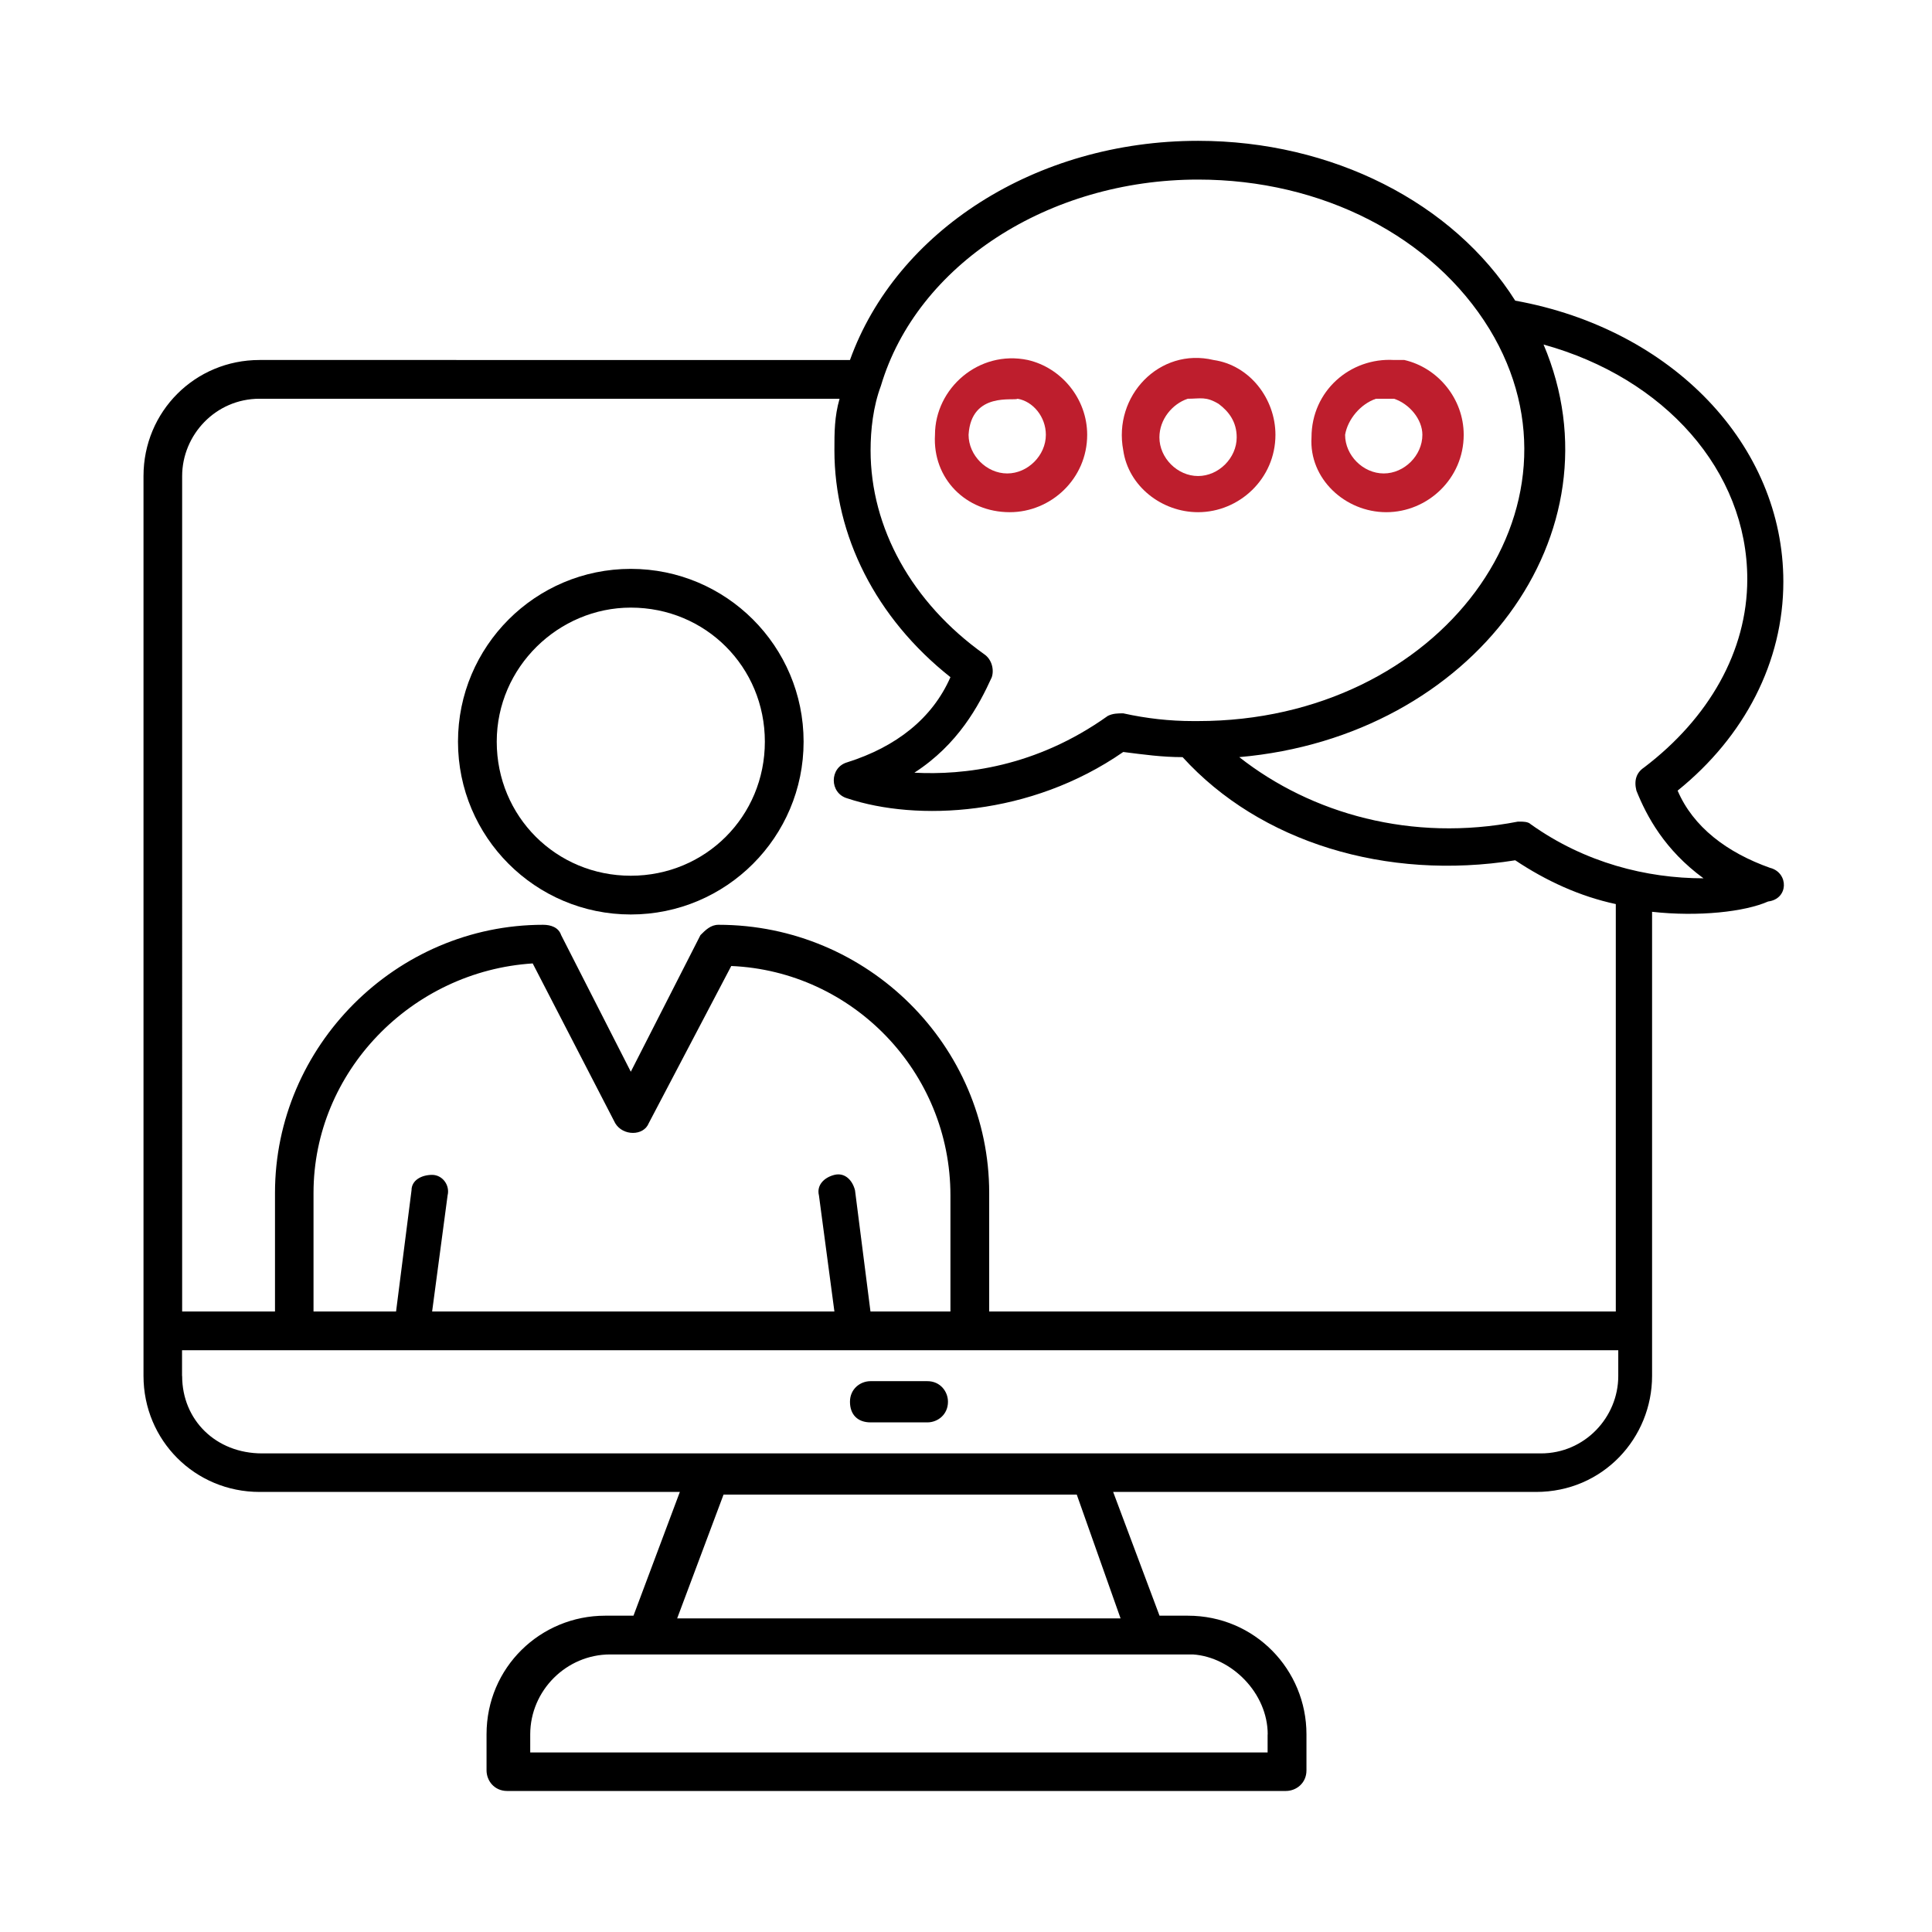
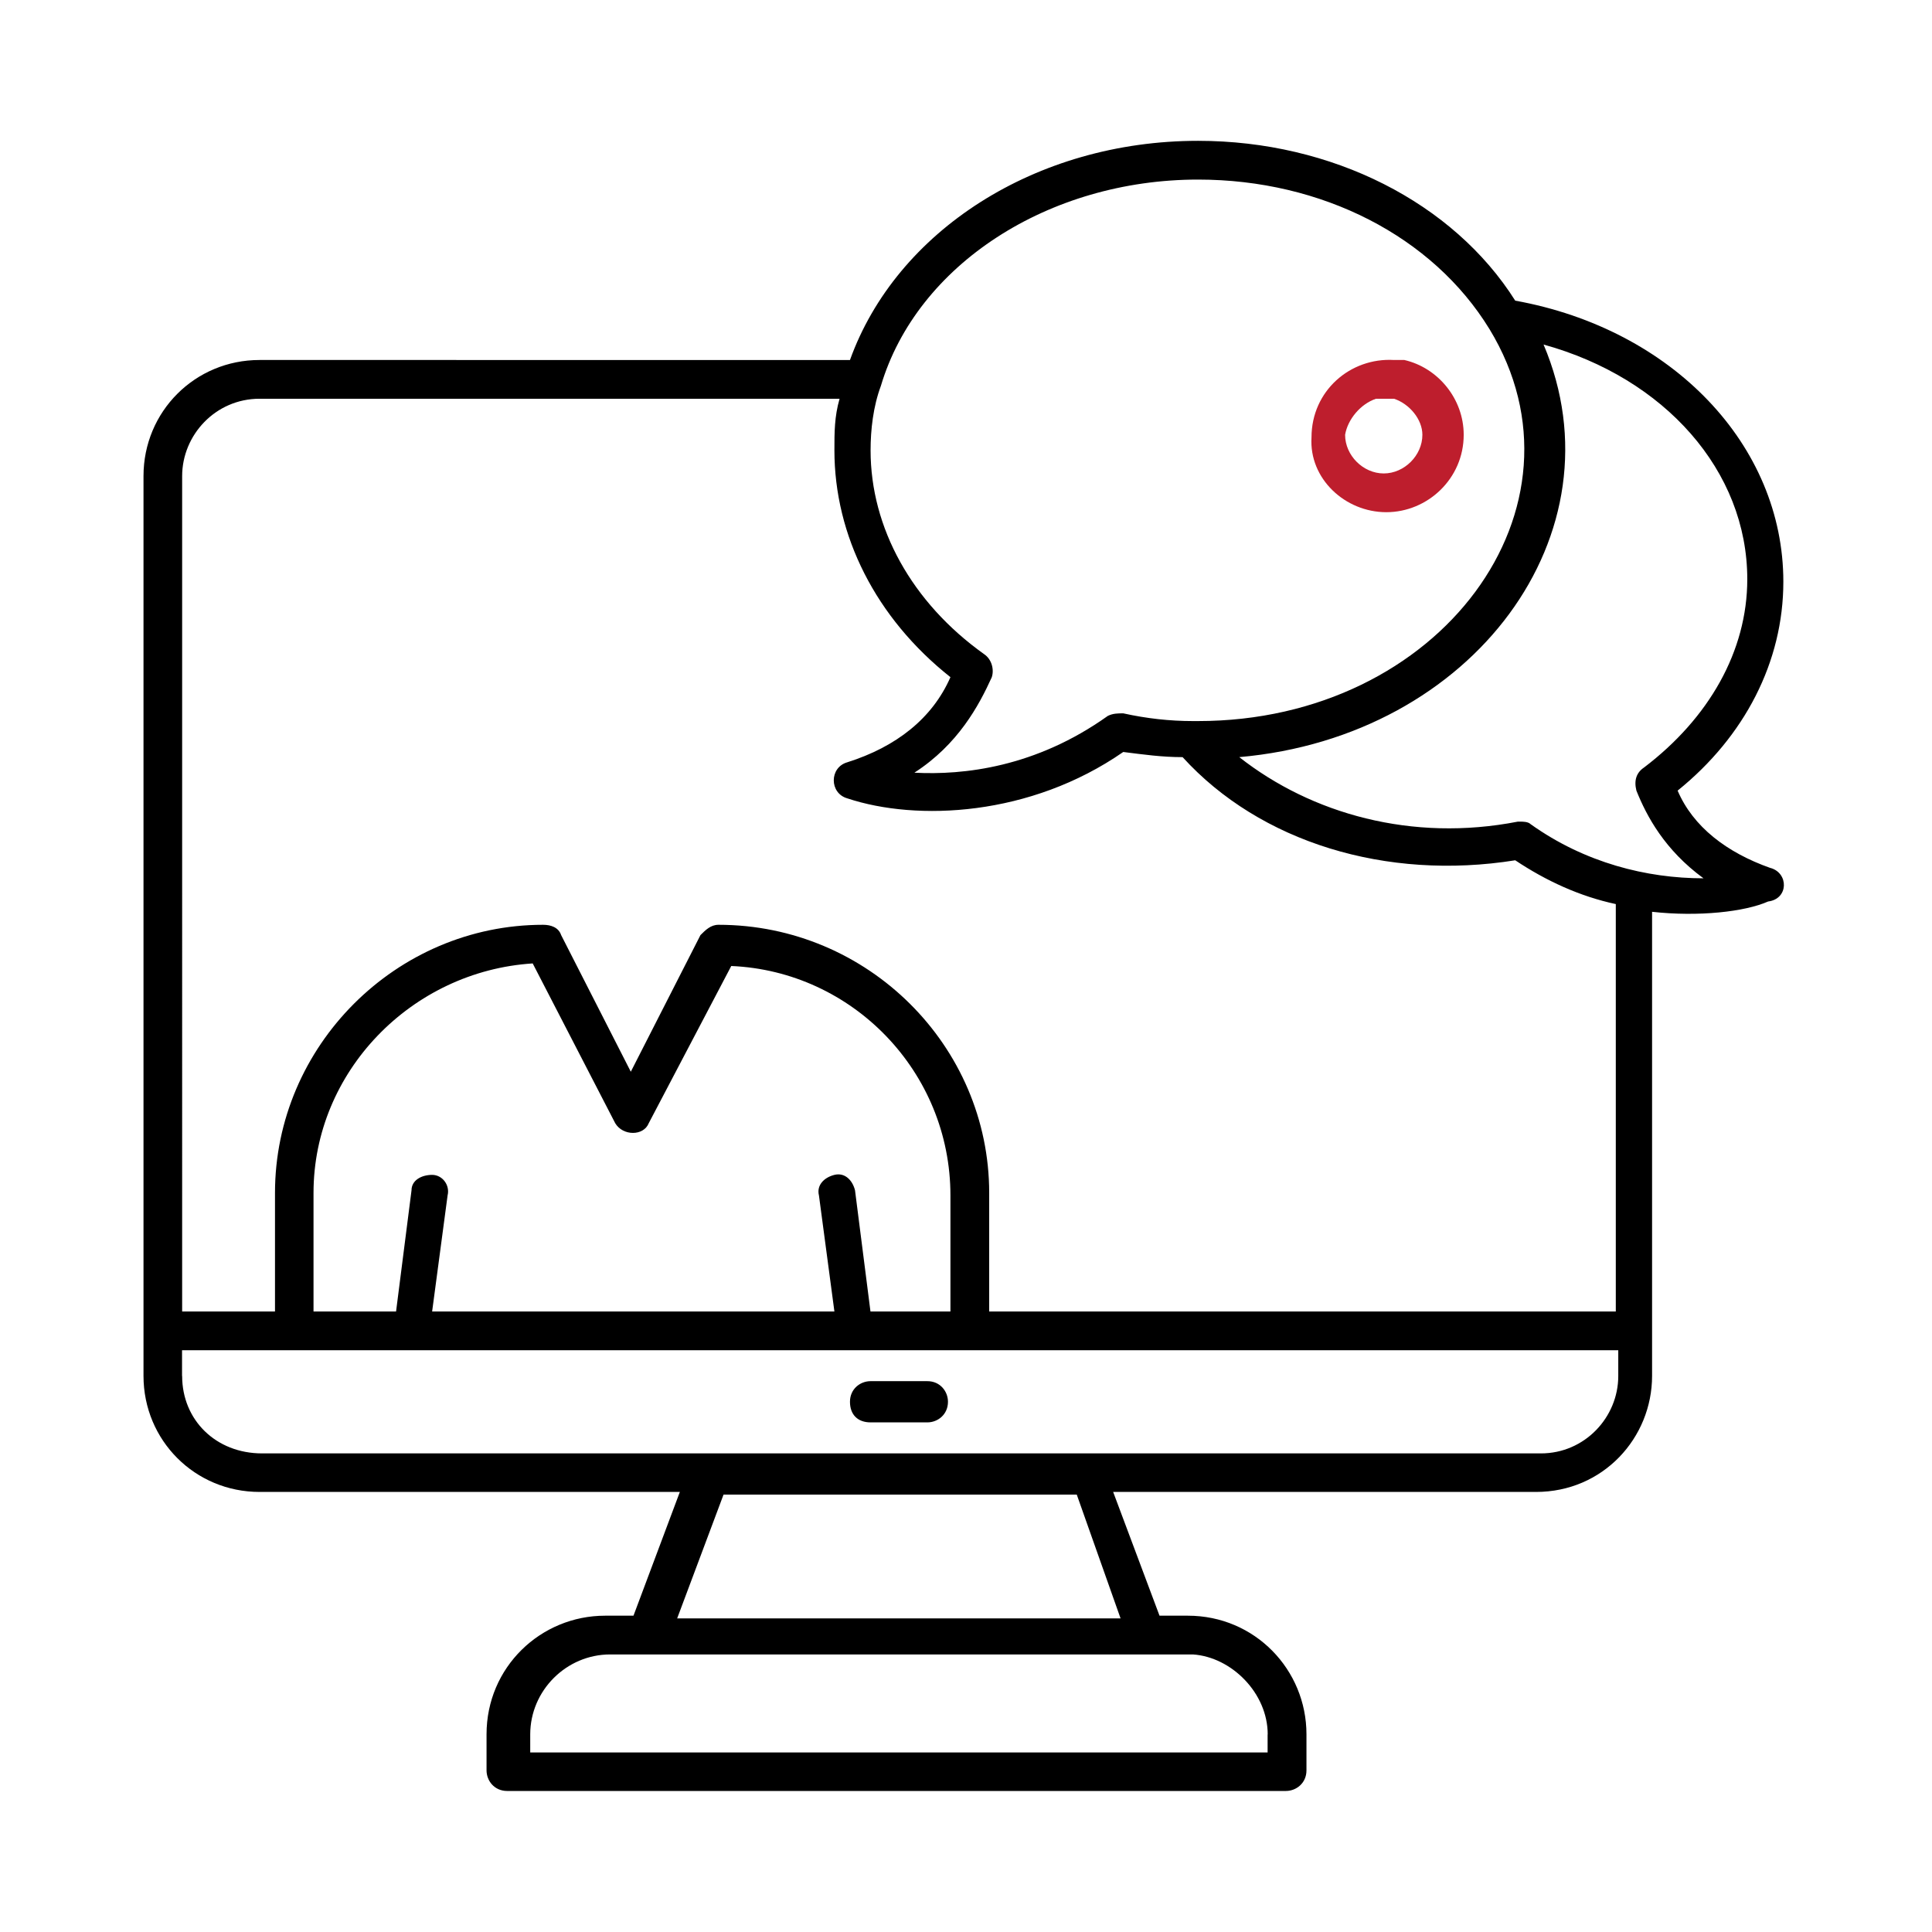
<svg xmlns="http://www.w3.org/2000/svg" id="Layer_1" data-name="Layer 1" viewBox="0 0 180 180">
  <defs>
    <style>      .cls-1 {        fill: #be1e2d;      }      .cls-2 {        clip-path: url(#clippath);      }      .cls-3 {        fill: none;      }    </style>
    <clipPath id="clippath">
      <rect class="cls-3" x="13.12" y="13.12" width="153.75" height="153.75" />
    </clipPath>
  </defs>
  <g class="cls-2">
    <path class="cls-1" d="m128.2,37.15h1.68c1.44.48,2.64,1.92,2.64,3.36,0,1.92-1.68,3.6-3.6,3.6s-3.6-1.68-3.6-3.6c.24-1.44,1.44-2.88,2.88-3.36Zm.96,10.57c3.84,0,7.21-3.12,7.21-7.21,0-3.36-2.4-6.25-5.53-6.97h-.96c-4.08-.24-7.69,2.88-7.69,7.21-.24,3.84,3.12,6.97,6.97,6.97Z" />
-     <path class="cls-1" d="m110.66,37.15c1.2,0,1.68-.24,2.88.48.96.72,1.68,1.68,1.68,3.12,0,1.92-1.68,3.6-3.6,3.6s-3.6-1.68-3.6-3.6c0-1.68,1.2-3.12,2.64-3.6Zm.96,10.57c3.84,0,7.21-3.12,7.21-7.21,0-3.36-2.4-6.49-5.77-6.97-5.04-1.2-9.37,3.36-8.41,8.41.48,3.36,3.6,5.77,6.97,5.77Z" />
-     <path d="m58.77,56.61c6.97,0,12.49,5.53,12.49,12.49s-5.53,12.49-12.49,12.49-12.49-5.53-12.49-12.49,5.77-12.49,12.49-12.49Zm0,28.59c8.89,0,16.1-7.21,16.1-16.1s-7.21-16.1-16.1-16.1-16.1,7.21-16.1,16.1,7.21,16.1,16.1,16.1Z" />
    <path d="m142.61,76.79c-.24-.24-.72-.24-.96-.24h-.24c-9.85,1.92-19.22-.72-25.95-6.01,21.86-1.92,35.79-20.9,28.35-38.44,11.29,3.12,18.98,11.77,18.98,21.86,0,6.73-3.6,12.97-9.61,17.54-.72.48-.96,1.2-.72,2.16.96,2.4,2.64,5.53,6.25,8.17-5.29,0-11.05-1.44-16.1-5.04Zm-38.2,73.99h-41.32l4.32-11.53h32.91l4.08,11.53Zm13.69,10.81v1.68H49.4v-1.68c0-4.08,3.36-7.45,7.45-7.45h54.29c3.6.24,6.97,3.6,6.97,7.45Zm-29.55-39.4h-7.45l-1.44-11.29c-.24-.96-.96-1.68-1.92-1.44-.96.24-1.68.96-1.44,1.92l1.44,10.81h-37.48l1.44-10.81c.24-.96-.48-1.92-1.44-1.92s-1.92.48-1.92,1.44l-1.44,11.29h-7.69v-11.05c0-11.29,9.13-20.66,20.42-21.38l7.69,14.89c.72,1.2,2.64,1.2,3.12,0l7.69-14.65c11.29.48,20.42,9.85,20.42,21.38v10.81Zm-71.59,6.01v-2.4h133.81v2.4c0,3.84-3.12,7.21-7.21,7.21H24.42c-4.32,0-7.45-3.12-7.45-7.21Zm7.21-91.05h54.05c-.48,1.68-.48,3.12-.48,4.8,0,7.93,3.84,15.62,10.81,21.14-1.68,3.84-5.05,6.49-9.61,7.93-1.68.48-1.68,2.88,0,3.36,6.49,2.16,17.06,1.68,25.71-4.32,1.92.24,3.6.48,5.53.48,7.21,7.93,18.98,11.53,30.99,9.61,2.88,1.92,6.01,3.36,9.37,4.08v37.96h-58.38v-11.05c0-13.69-11.29-24.98-25.22-24.98-.72,0-1.2.48-1.68.96l-6.49,12.73-6.49-12.73c-.24-.72-.96-.96-1.68-.96-13.69,0-24.98,11.29-24.98,24.98v11.05h-8.65V44.36c0-3.84,3.12-7.21,7.21-7.21Zm87.45-20.42c11.53,0,21.86,5.29,27.15,13.93,10.09,16.58-4.56,36.52-27.15,36.52h-.48c-2.16,0-4.32-.24-6.49-.72-.48,0-.96,0-1.44.24-6.73,4.8-13.45,5.53-18.02,5.29,4.08-2.64,6.01-6.25,7.21-8.89.24-.72,0-1.68-.72-2.16-6.73-4.8-10.57-11.77-10.57-18.98,0-1.92.24-4.08.96-6.01,3.36-11.29,15.62-19.22,29.55-19.22Zm53.33,64.14c-4.08-1.44-7.21-3.84-8.65-7.21,6.25-5.04,9.85-12.01,9.85-19.46,0-12.73-10.33-23.54-24.98-26.19-5.77-9.13-17.06-14.89-29.55-14.89-15.13,0-28.11,8.41-32.43,20.42H24.18c-6.01,0-10.81,4.8-10.81,10.81,0,7.93,0-29.31,0,83.84,0,6.01,4.8,10.81,10.81,10.81h39.16l-4.32,11.53h-2.64c-6.01,0-11.05,4.8-11.05,11.05v3.36c0,.96.72,1.92,1.92,1.92h72.55c.96,0,1.92-.72,1.92-1.92v-3.36c0-6.01-4.8-11.05-11.05-11.05h-2.64l-4.32-11.53h39.4c6.25,0,10.81-5.04,10.81-10.81,0-56.94,0-39.88,0-43.24,4.32.48,8.65,0,10.81-.96,1.92-.24,1.92-2.64.24-3.12Z" />
-     <path class="cls-1" d="m94.8,37.15c1.44.24,2.64,1.68,2.64,3.36,0,1.92-1.68,3.6-3.6,3.6s-3.6-1.68-3.6-3.6c.24-4.08,4.32-3.12,4.56-3.36Zm-.72,10.57c3.84,0,7.21-3.12,7.21-7.21,0-3.36-2.4-6.25-5.53-6.97-4.56-.96-8.65,2.64-8.65,6.97-.24,4.08,2.88,7.21,6.97,7.21Z" />
    <path d="m81.11,132.52h5.29c.96,0,1.92-.72,1.92-1.92,0-.96-.72-1.92-1.92-1.92h-5.29c-.96,0-1.92.72-1.92,1.92s.72,1.92,1.92,1.92Z" />
  </g>
</svg>